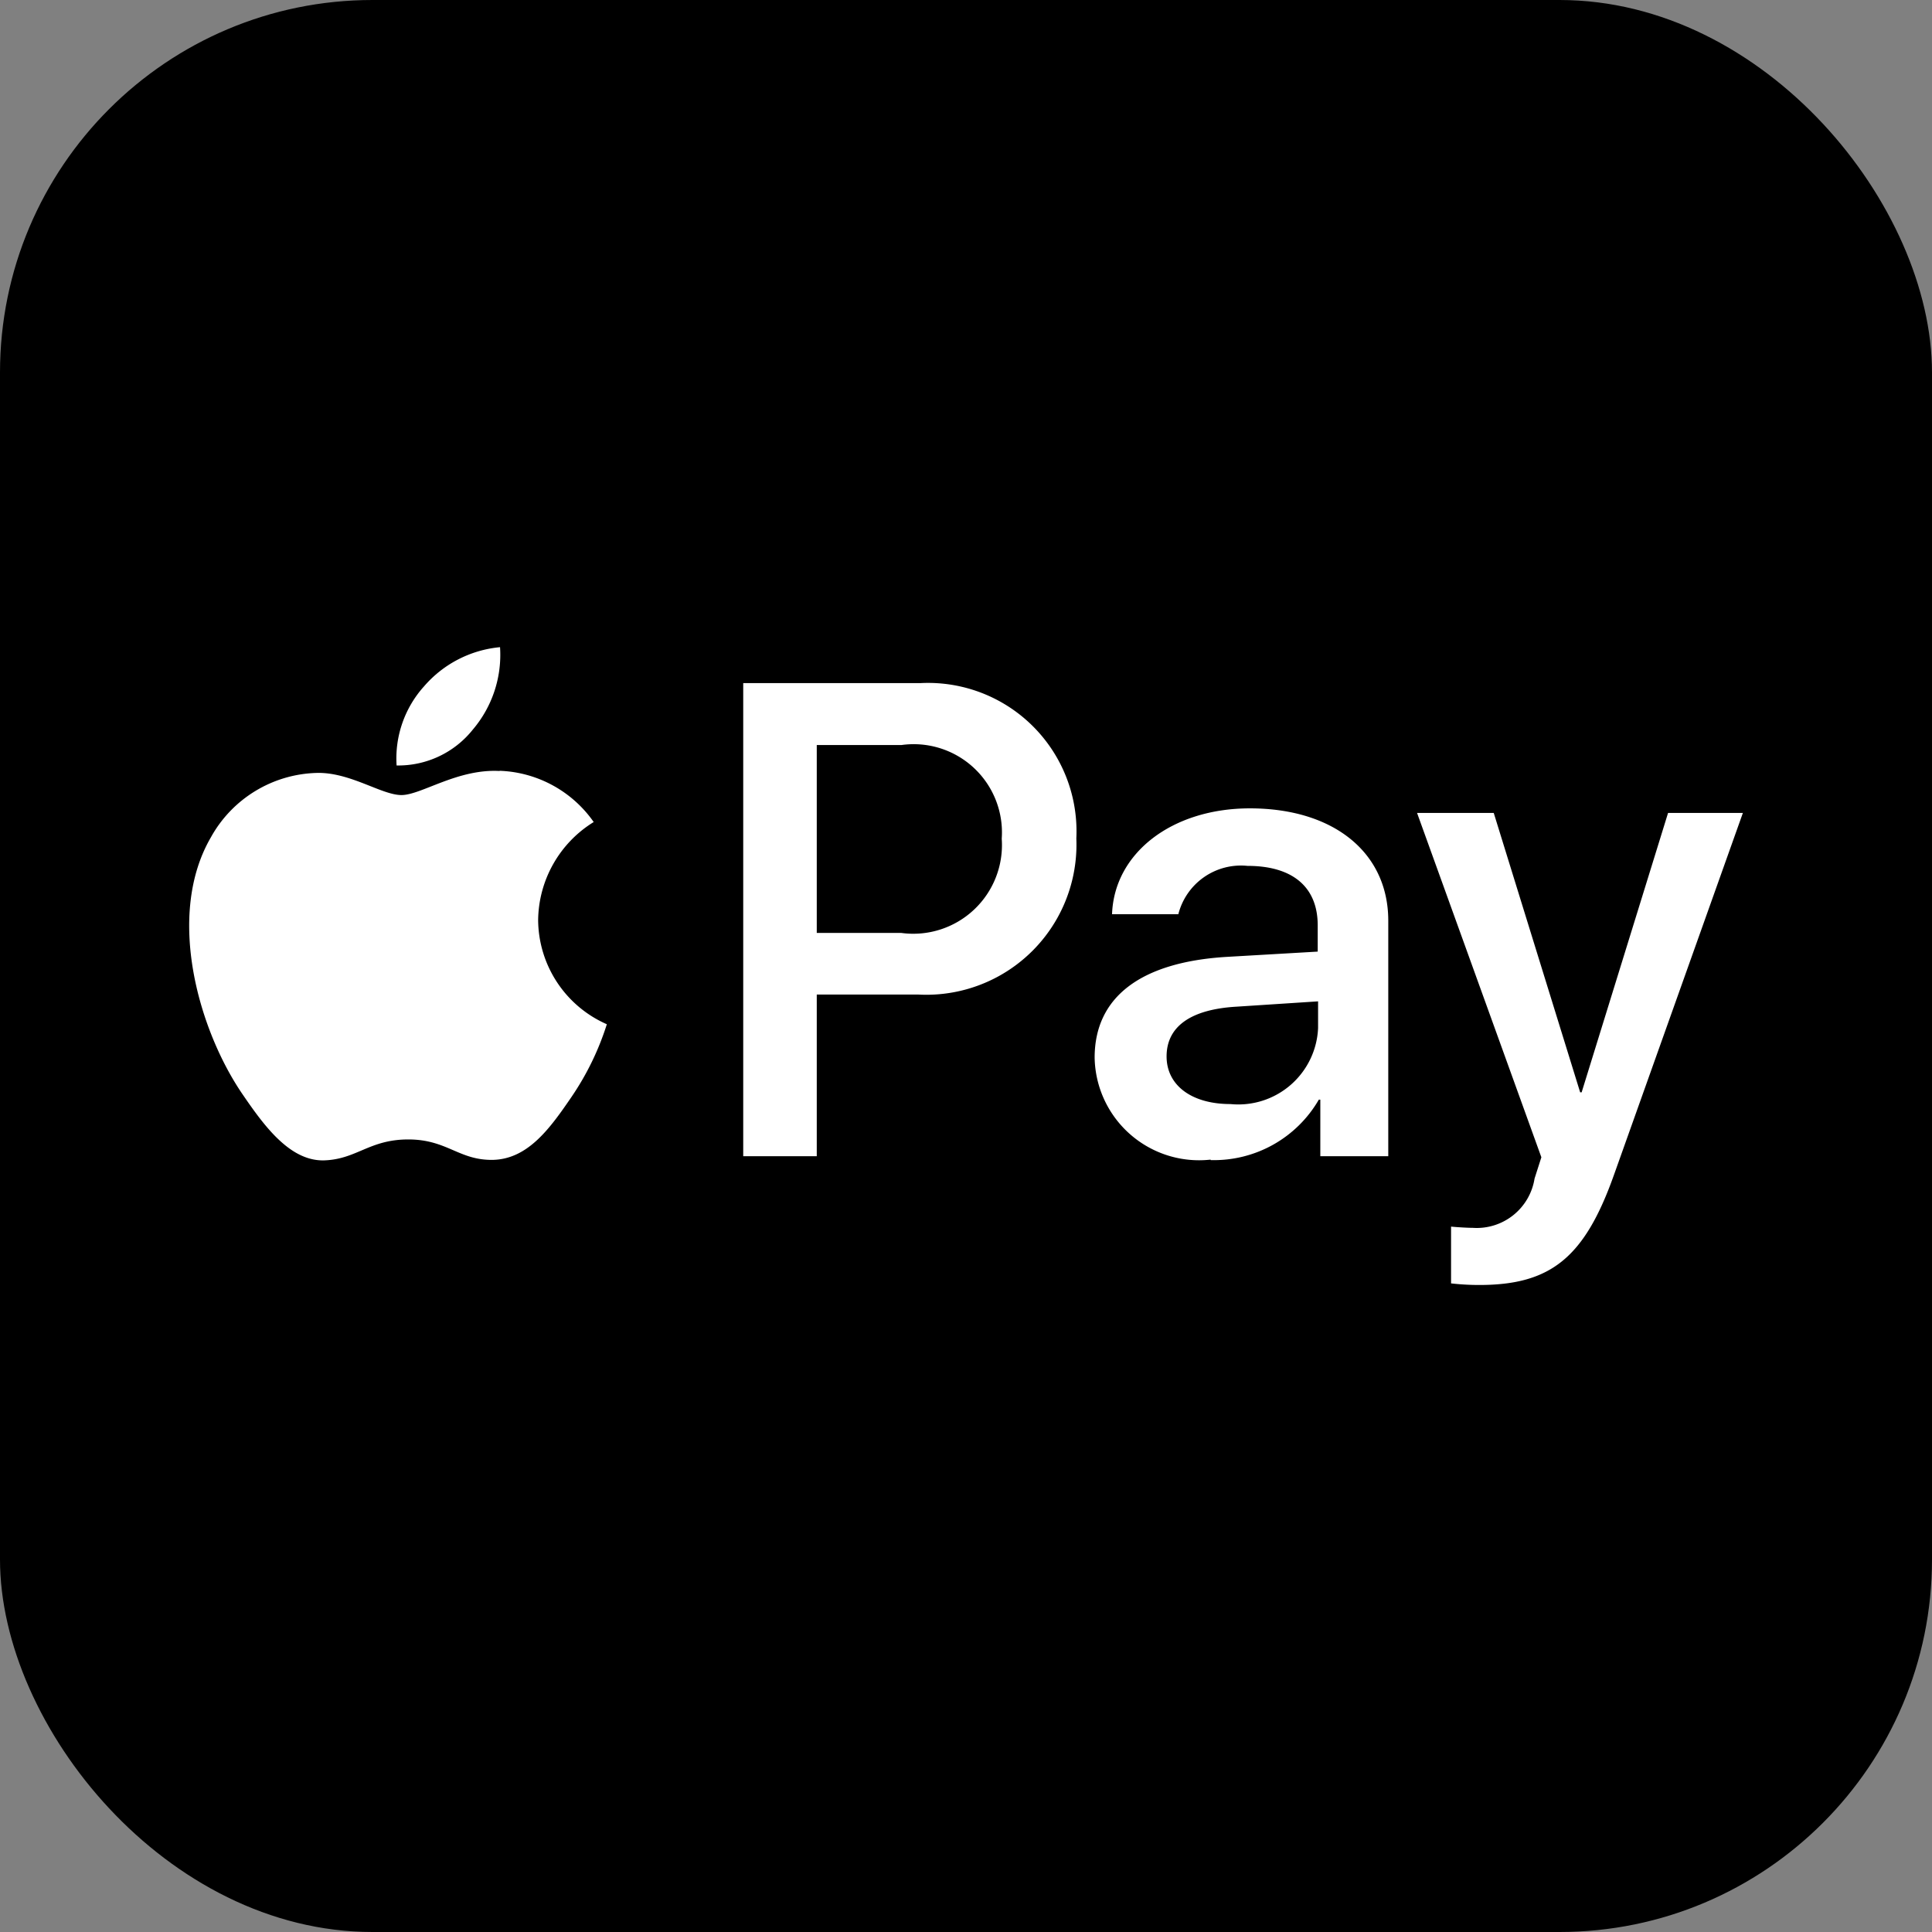
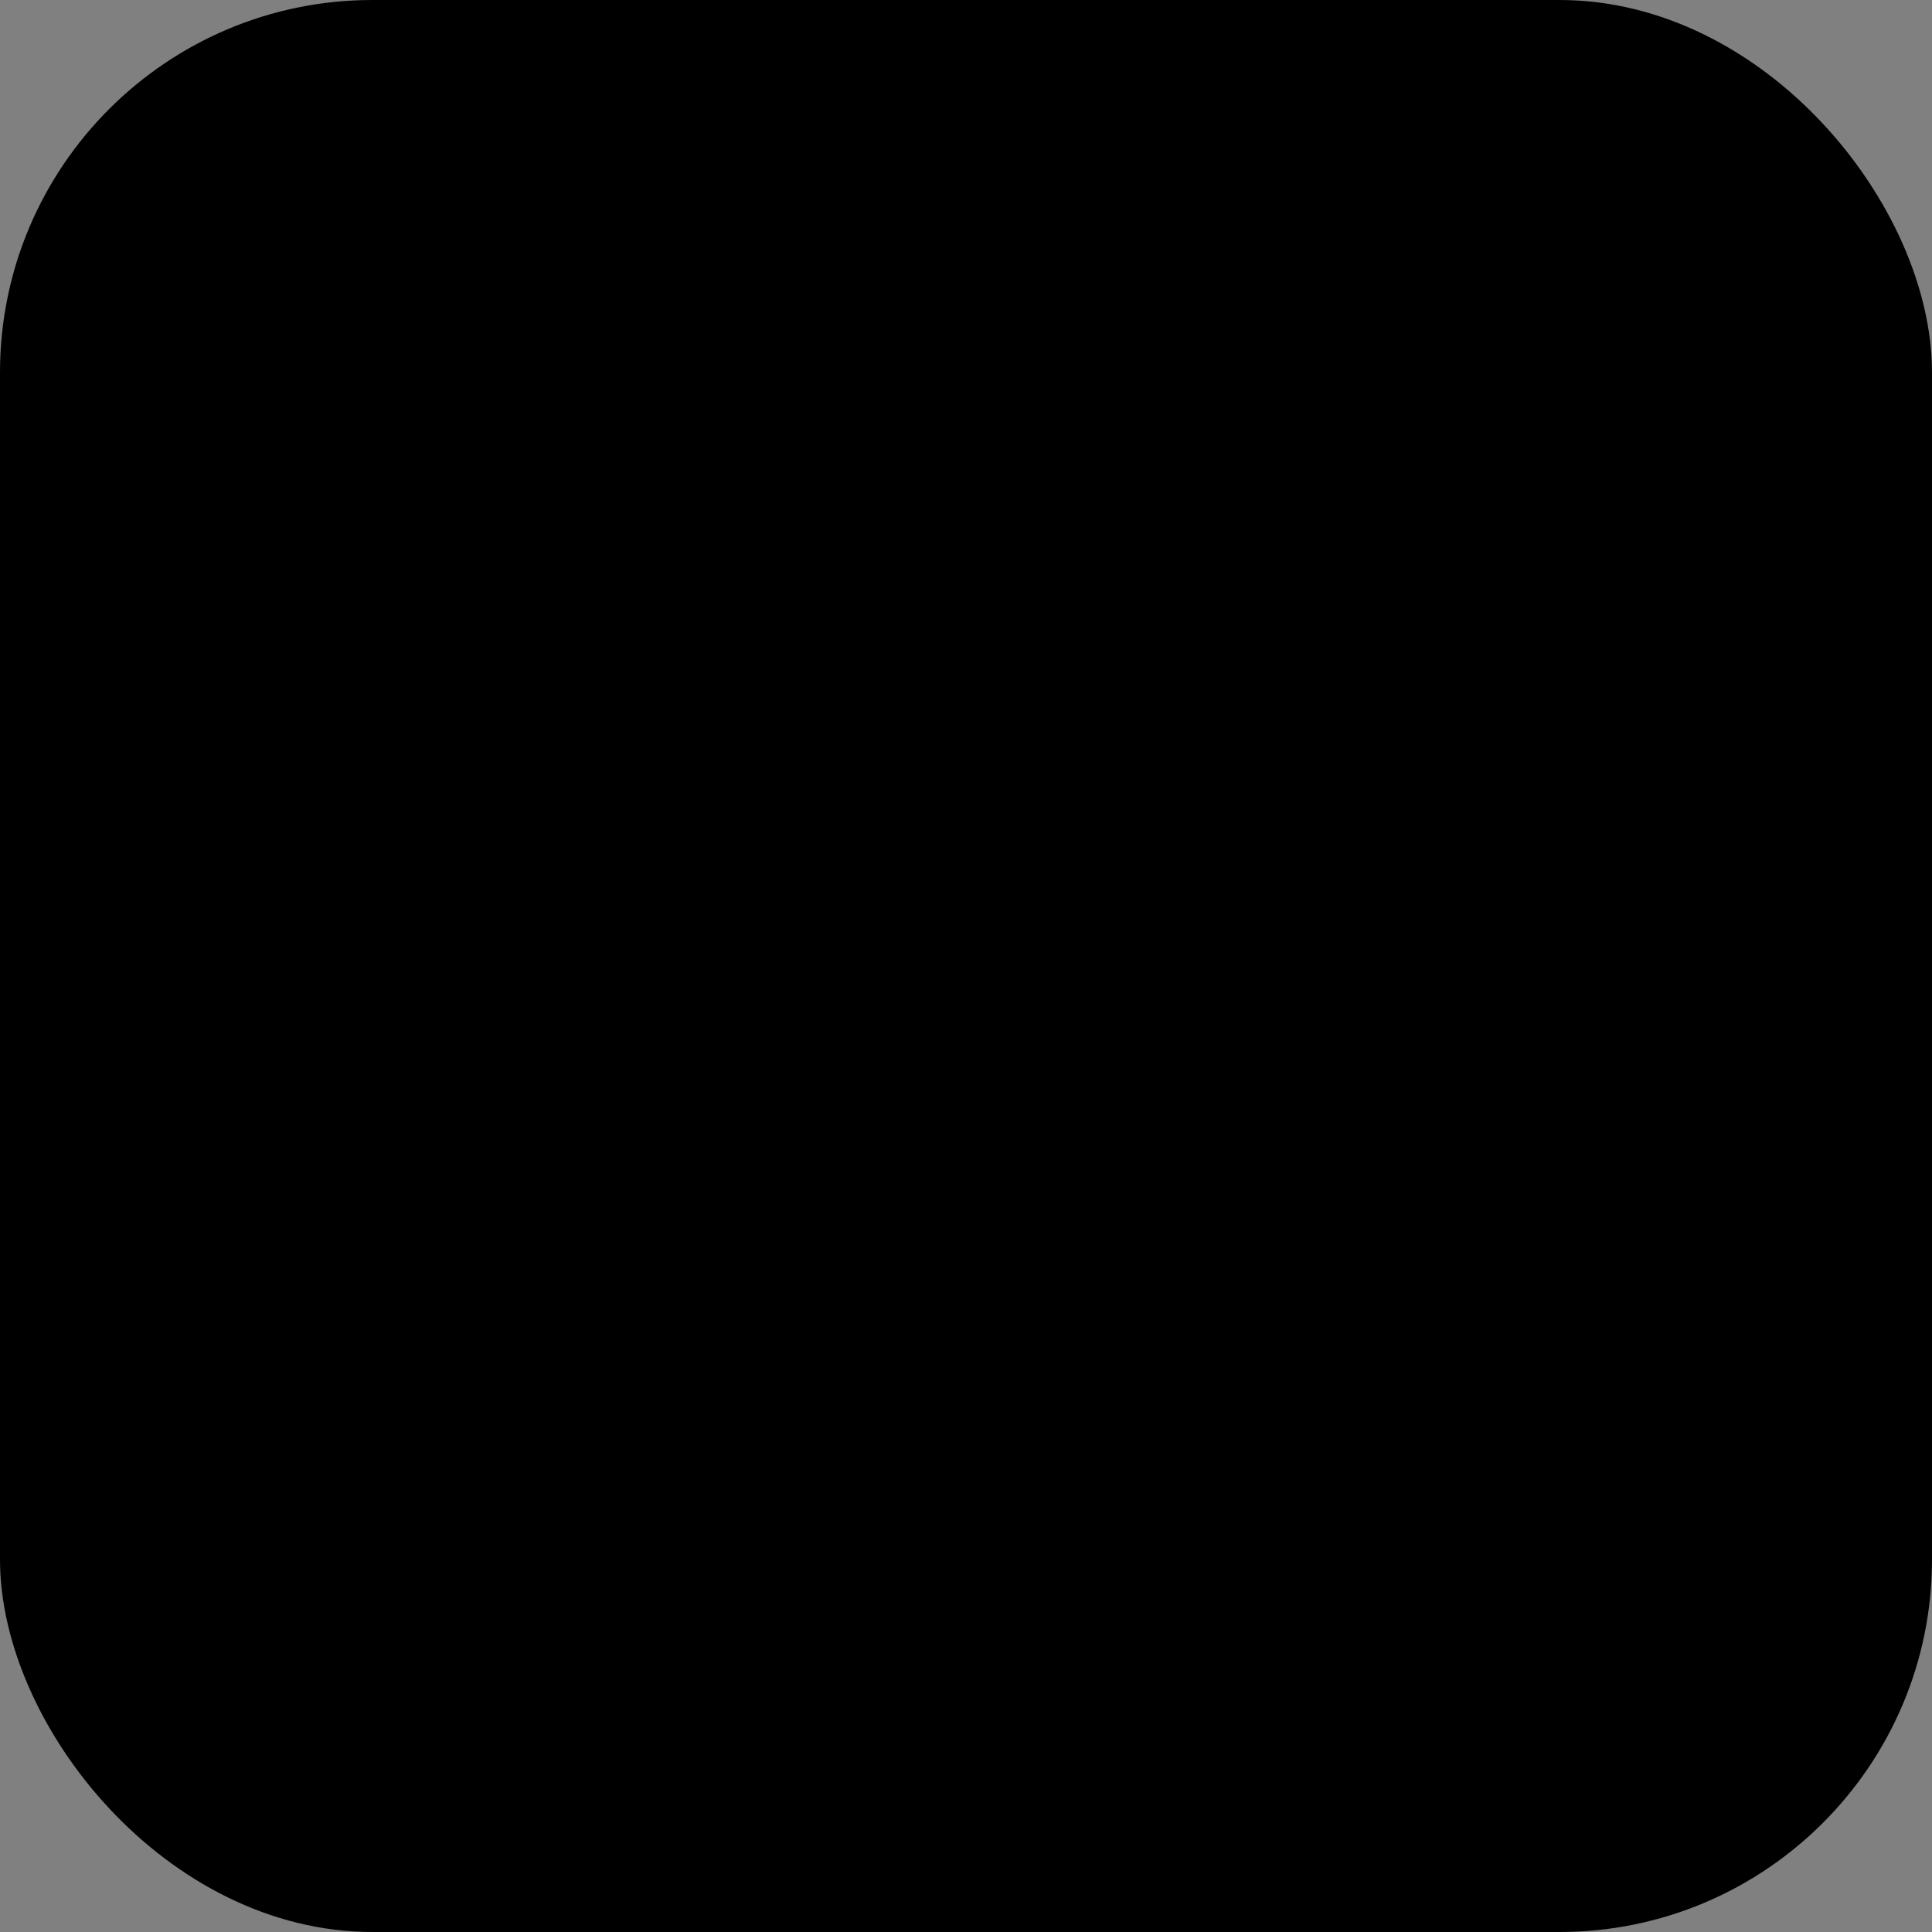
<svg xmlns="http://www.w3.org/2000/svg" id="Component_20_2" data-name="Component 20 – 2" width="36.307" height="36.307" viewBox="0 0 36.307 36.307">
  <rect x="0" y="0" width="36.307" height="36.307" fill="#808080" stroke="none" />
  <rect id="Rectangle_53" data-name="Rectangle 53" width="36.307" height="36.307" rx="7" />
-   <path id="apple-pay" d="M5.333,8.557a1.791,1.791,0,0,1-1.437.68,2.025,2.025,0,0,1,.516-1.487A2.148,2.148,0,0,1,5.84,7.014a2.168,2.168,0,0,1-.506,1.542m.5.785c-.794-.045-1.474.452-1.847.452S3.025,9.363,2.4,9.377A2.345,2.345,0,0,0,.407,10.586c-.858,1.474-.224,3.649.607,4.849.406.593.89,1.246,1.528,1.223.607-.023.844-.393,1.574-.393s.949.393,1.587.384c.662-.014,1.077-.593,1.482-1.186A5.2,5.2,0,0,0,7.847,14.1a2.155,2.155,0,0,1-1.291-1.957A2.194,2.194,0,0,1,7.6,10.3a2.255,2.255,0,0,0-1.77-.963M10.41,7.69V16.58h1.382V13.542H13.7a2.821,2.821,0,0,0,2.97-2.933,2.789,2.789,0,0,0-2.924-2.92H10.41Zm1.382,1.163h1.592a1.659,1.659,0,0,1,1.884,1.761,1.667,1.667,0,0,1-1.889,1.77H11.792Zm7.4,7.8a2.277,2.277,0,0,0,2.035-1.136h.028V16.58h1.277V12.155c0-1.282-1.027-2.112-2.6-2.112-1.465,0-2.55.839-2.591,1.989h1.246a1.214,1.214,0,0,1,1.3-.908c.844,0,1.319.393,1.319,1.118v.493l-1.724.1c-1.6.1-2.468.753-2.468,1.893a1.963,1.963,0,0,0,2.181,1.916Zm.374-1.053c-.735,0-1.2-.356-1.2-.895,0-.561.452-.885,1.314-.935l1.533-.1v.5A1.5,1.5,0,0,1,19.566,15.6ZM24.242,19c1.345,0,1.98-.516,2.532-2.071l2.422-6.8H27.79l-1.624,5.25h-.028l-1.624-5.25H23.073L25.409,16.6,25.281,17a1.1,1.1,0,0,1-1.163.926c-.109,0-.32-.014-.406-.023v1.067A4.681,4.681,0,0,0,24.24,19Z" transform="translate(3.557 5.148)" fill="#fff" />
</svg>